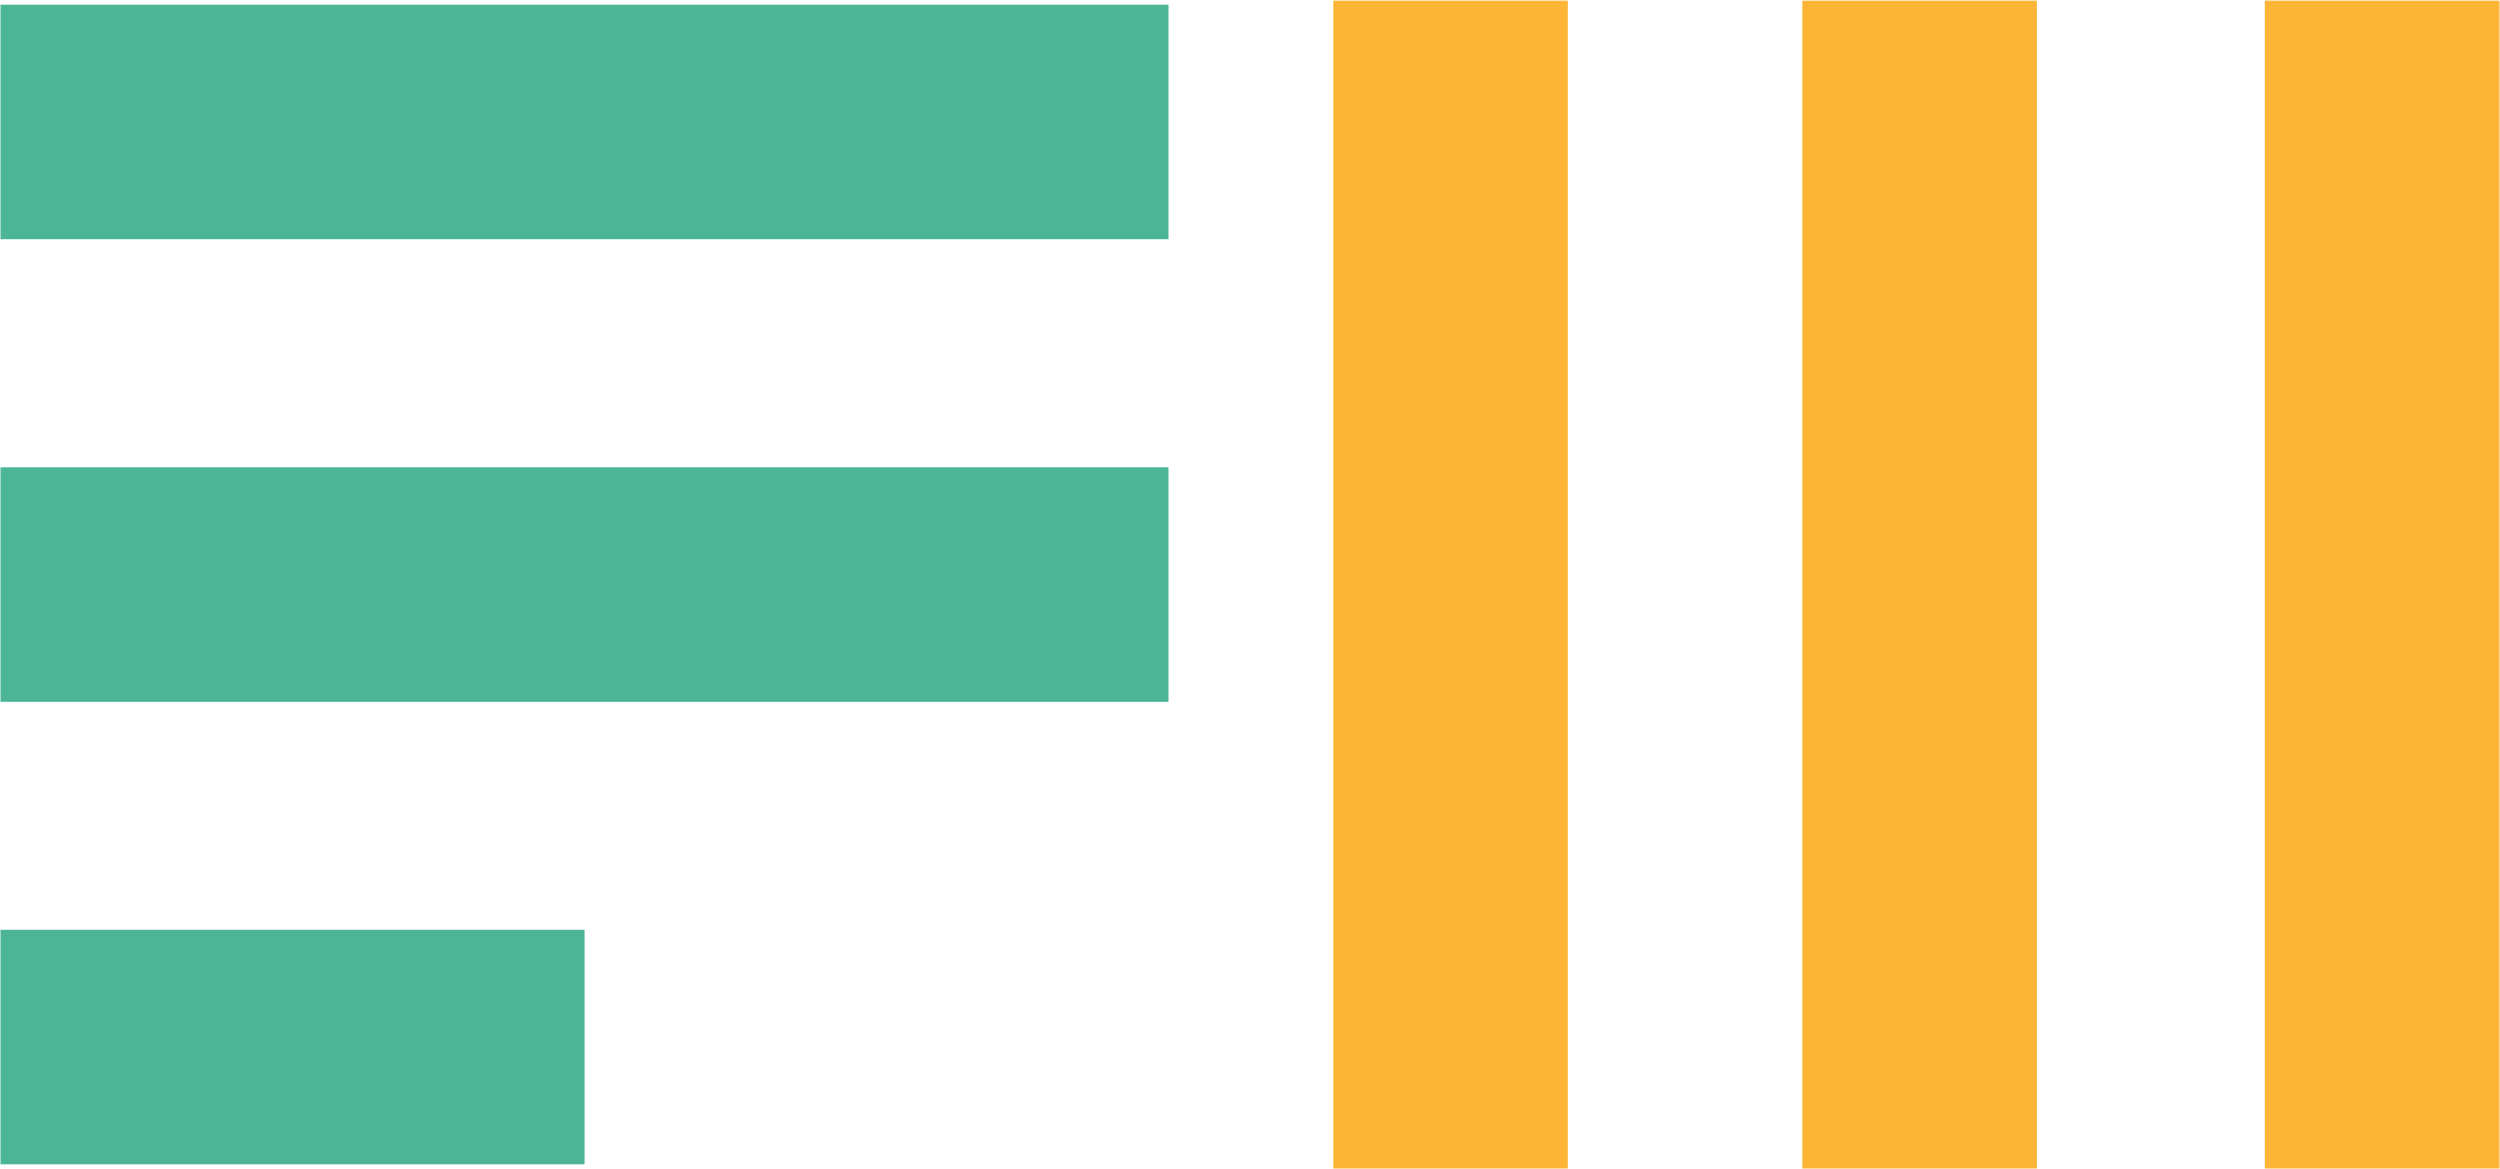
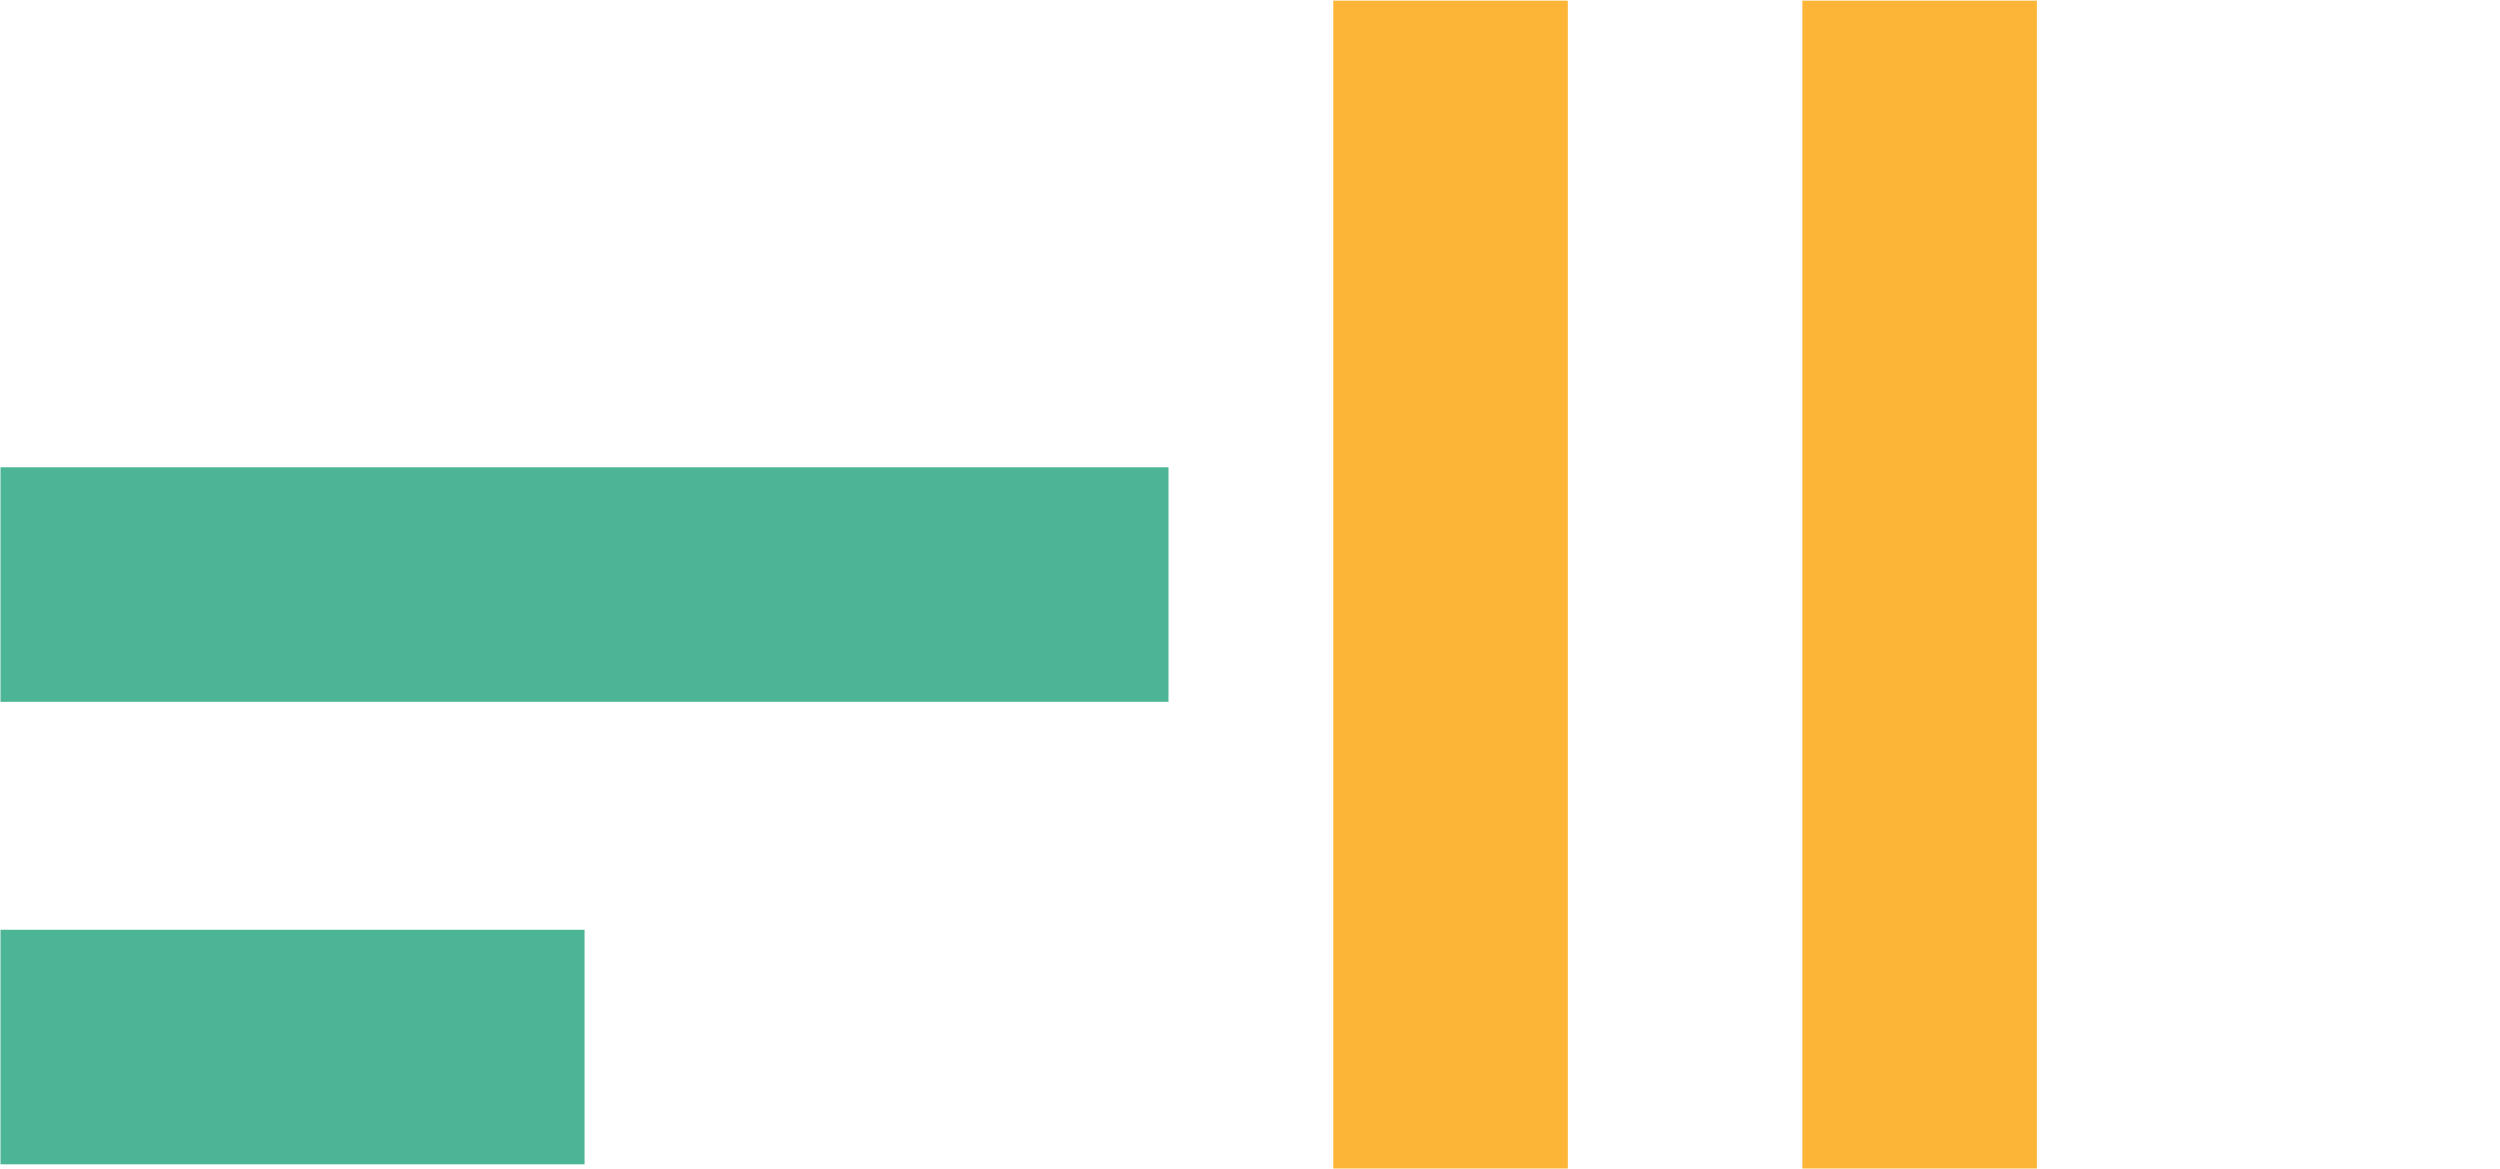
<svg xmlns="http://www.w3.org/2000/svg" version="1.2" viewBox="0 0 1552 726" width="1552" height="726">
  <title>FUM</title>
  <style>
		.s0 { fill: #4cb595 } 
		.s1 { fill: #fcb536 } 
	</style>
-   <path class="s0" d="m725.4 2.9v145.6h-725.1v-145.6z" />
  <path class="s0" d="m725.4 290.1v145.6h-725.1v-145.6z" />
-   <path class="s1" d="m1551.7 0.4v725h-145.7v-725z" />
  <path class="s1" d="m1264.5 0.4v725h-145.6v-725z" />
  <path class="s1" d="m973.3 0.4v725h-145.6v-725z" />
  <path class="s0" d="m362.9 577.2v145.6h-362.6v-145.6z" />
</svg>